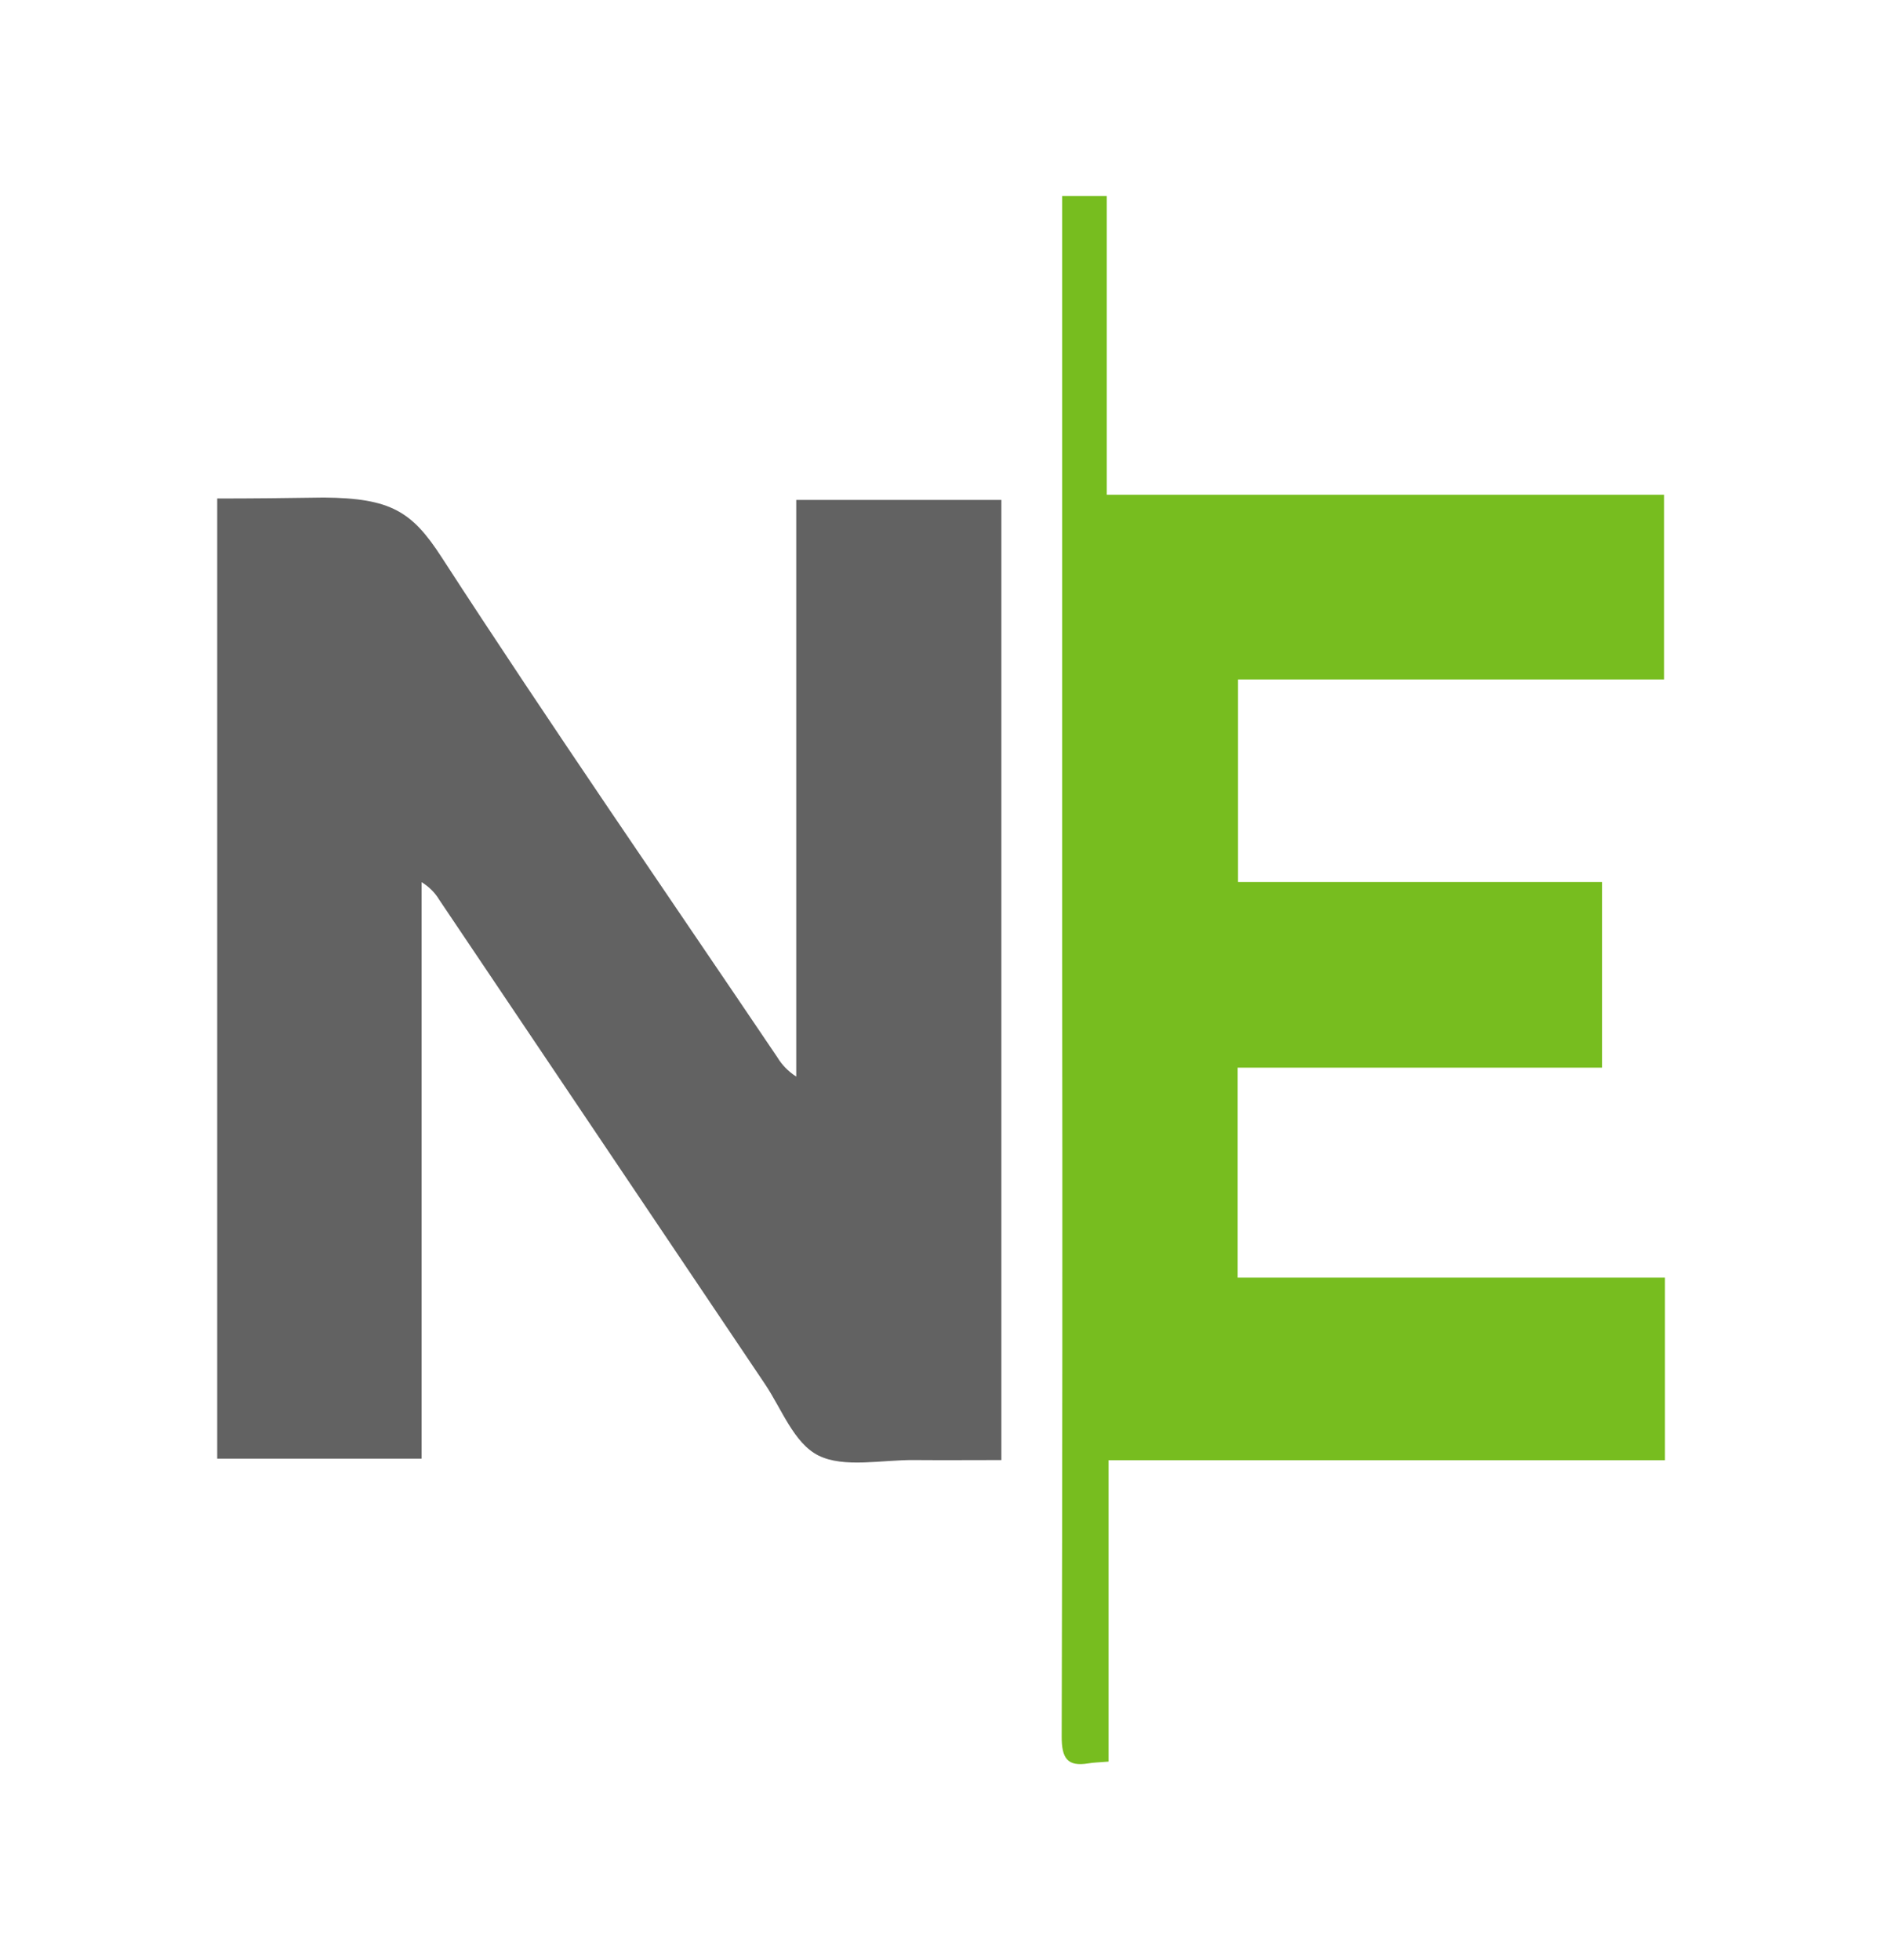
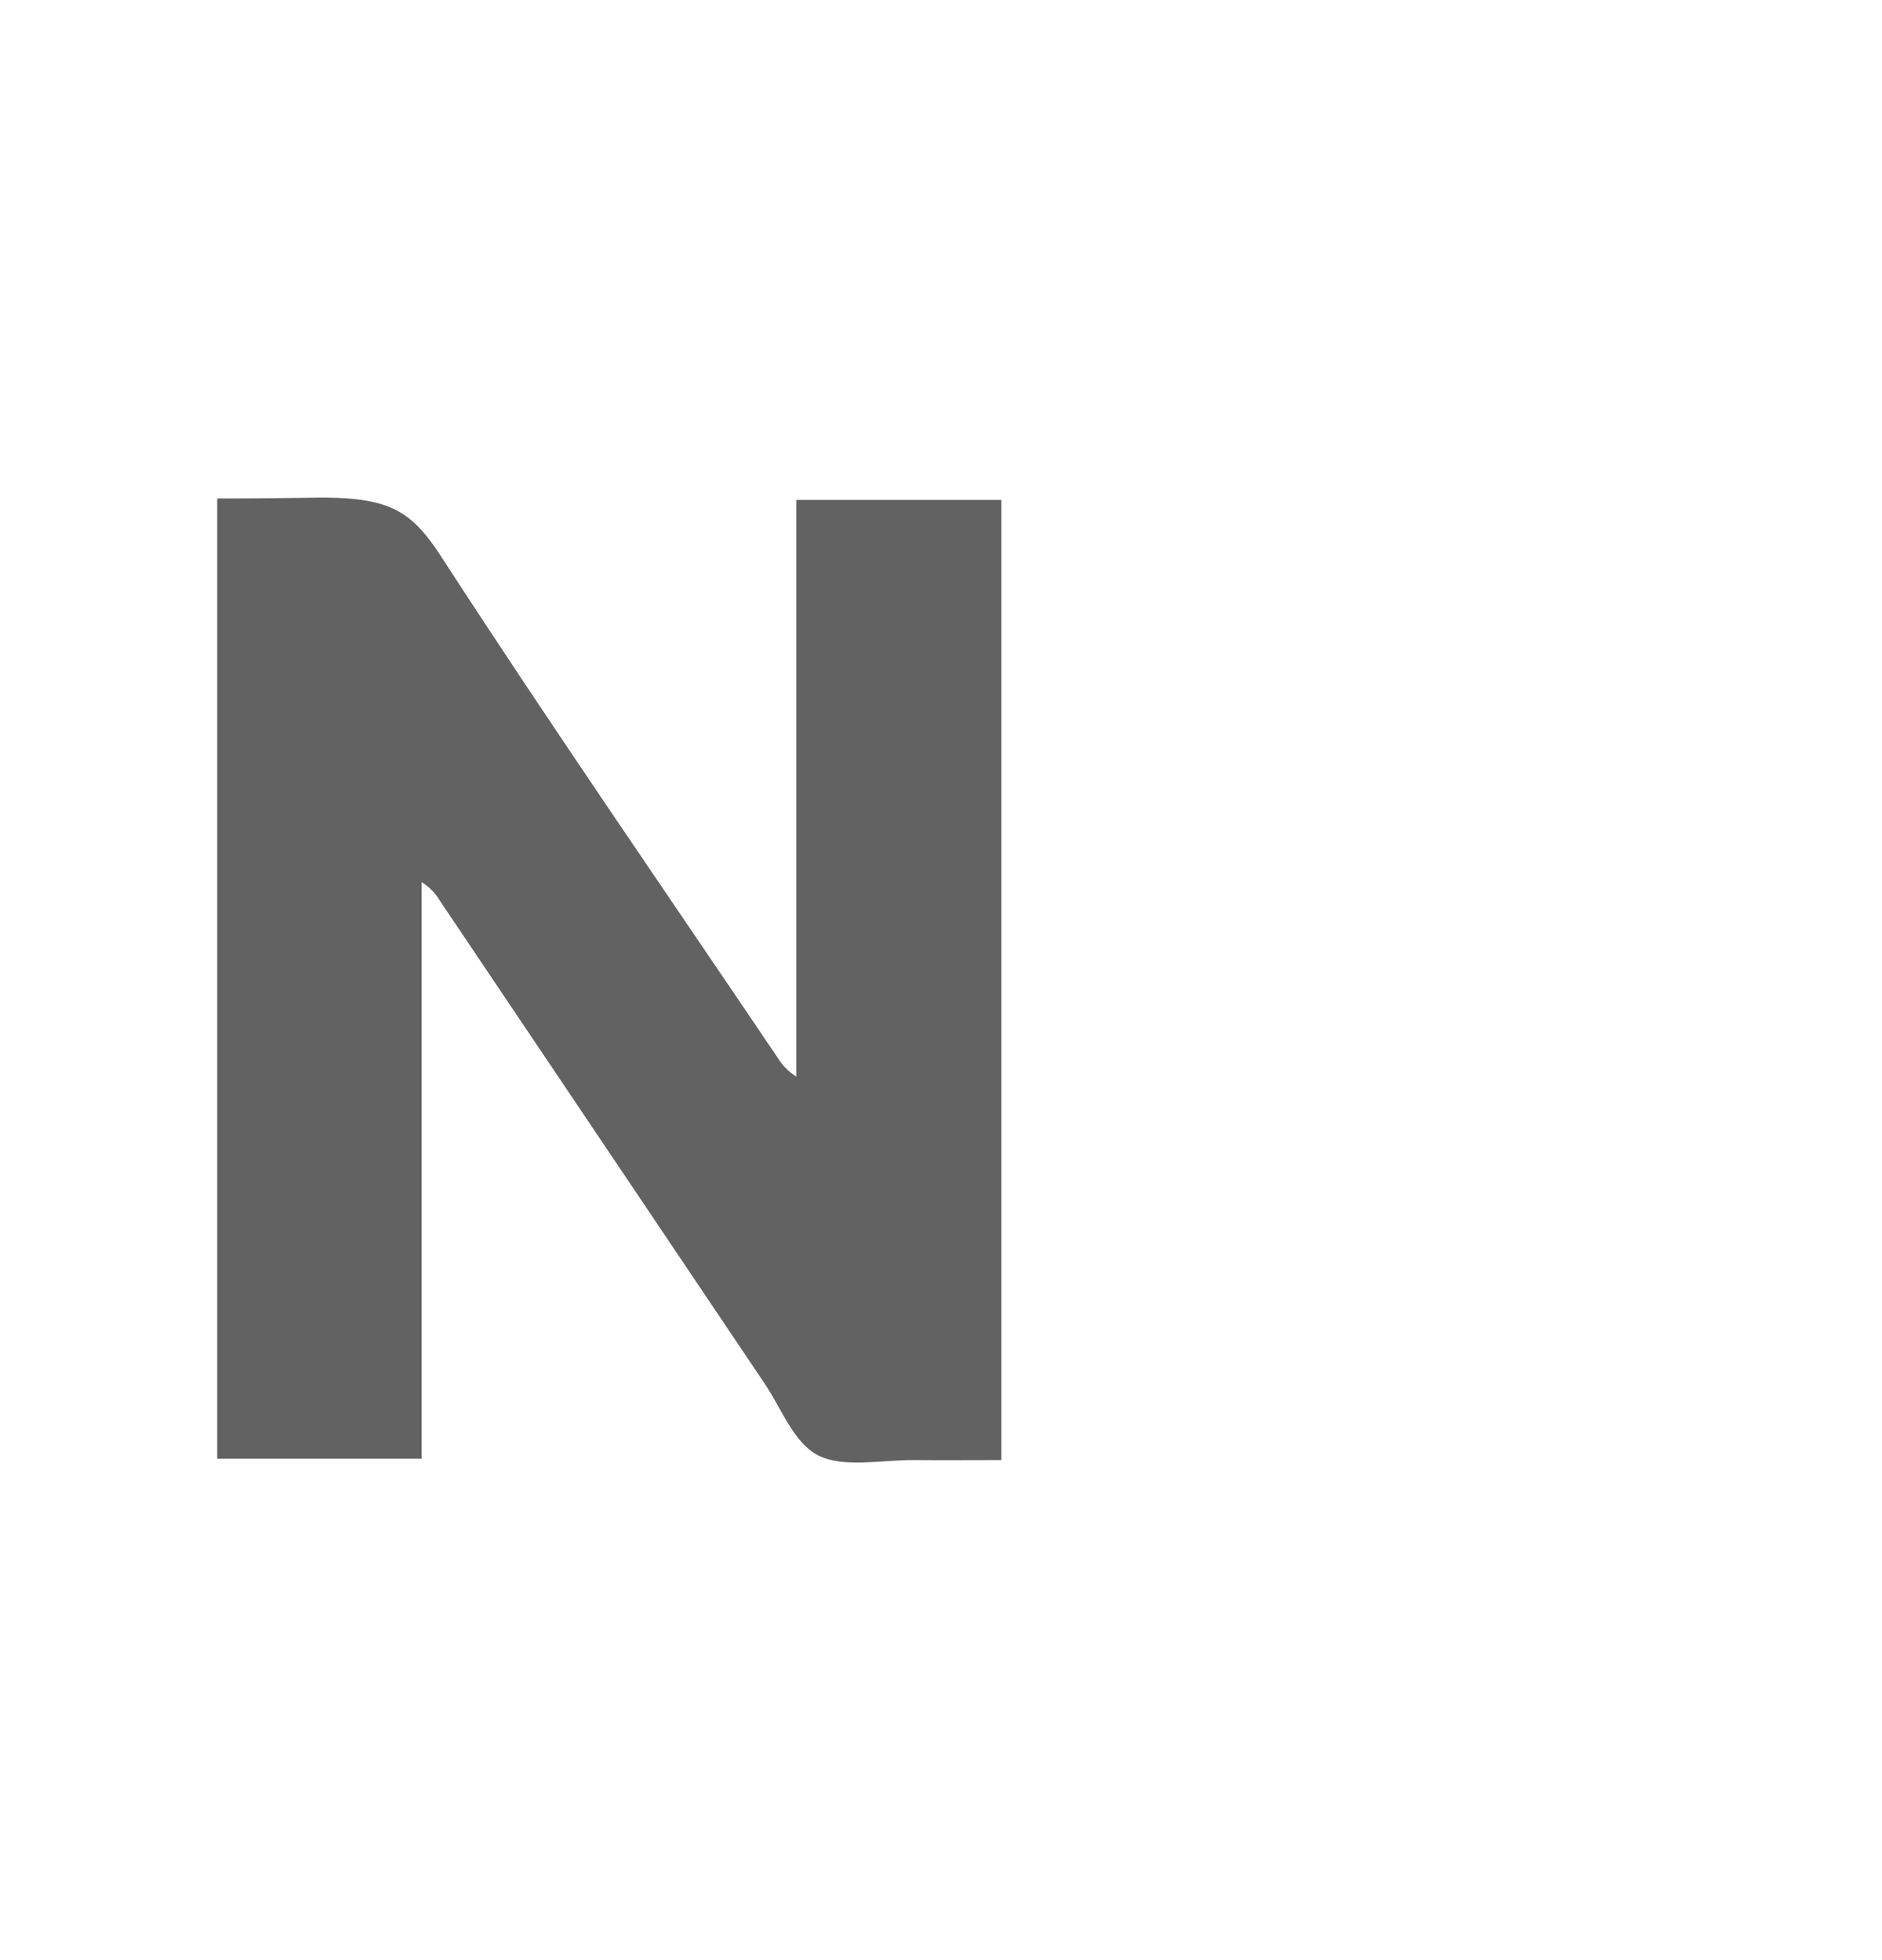
<svg xmlns="http://www.w3.org/2000/svg" width="24" height="25" viewBox="0 0 24 25" fill="none">
  <path d="M12.77 6.376V18.622C12.401 18.622 12.032 18.625 11.665 18.622C11.248 18.617 10.764 18.727 10.437 18.564C10.123 18.407 9.968 17.968 9.752 17.648C8.368 15.591 6.985 13.534 5.602 11.477C5.548 11.386 5.47 11.308 5.376 11.251V18.604H2.77V6.358C3.22 6.358 3.673 6.353 4.131 6.346C4.988 6.353 5.256 6.527 5.631 7.106C7.022 9.252 8.48 11.361 9.913 13.485C9.972 13.583 10.054 13.667 10.154 13.731V6.376H12.77Z" fill="#626262" />
-   <path d="M14.137 22.468C14.017 22.478 13.945 22.479 13.877 22.491C13.61 22.535 13.539 22.423 13.539 22.151C13.548 18.856 13.55 15.561 13.545 12.266V2.5H14.114V6.31H21.221V8.666H15.788V11.249H20.431V13.617H15.783V16.295H21.231V18.624H14.137V22.468Z" fill="#77BD1F" />
</svg>